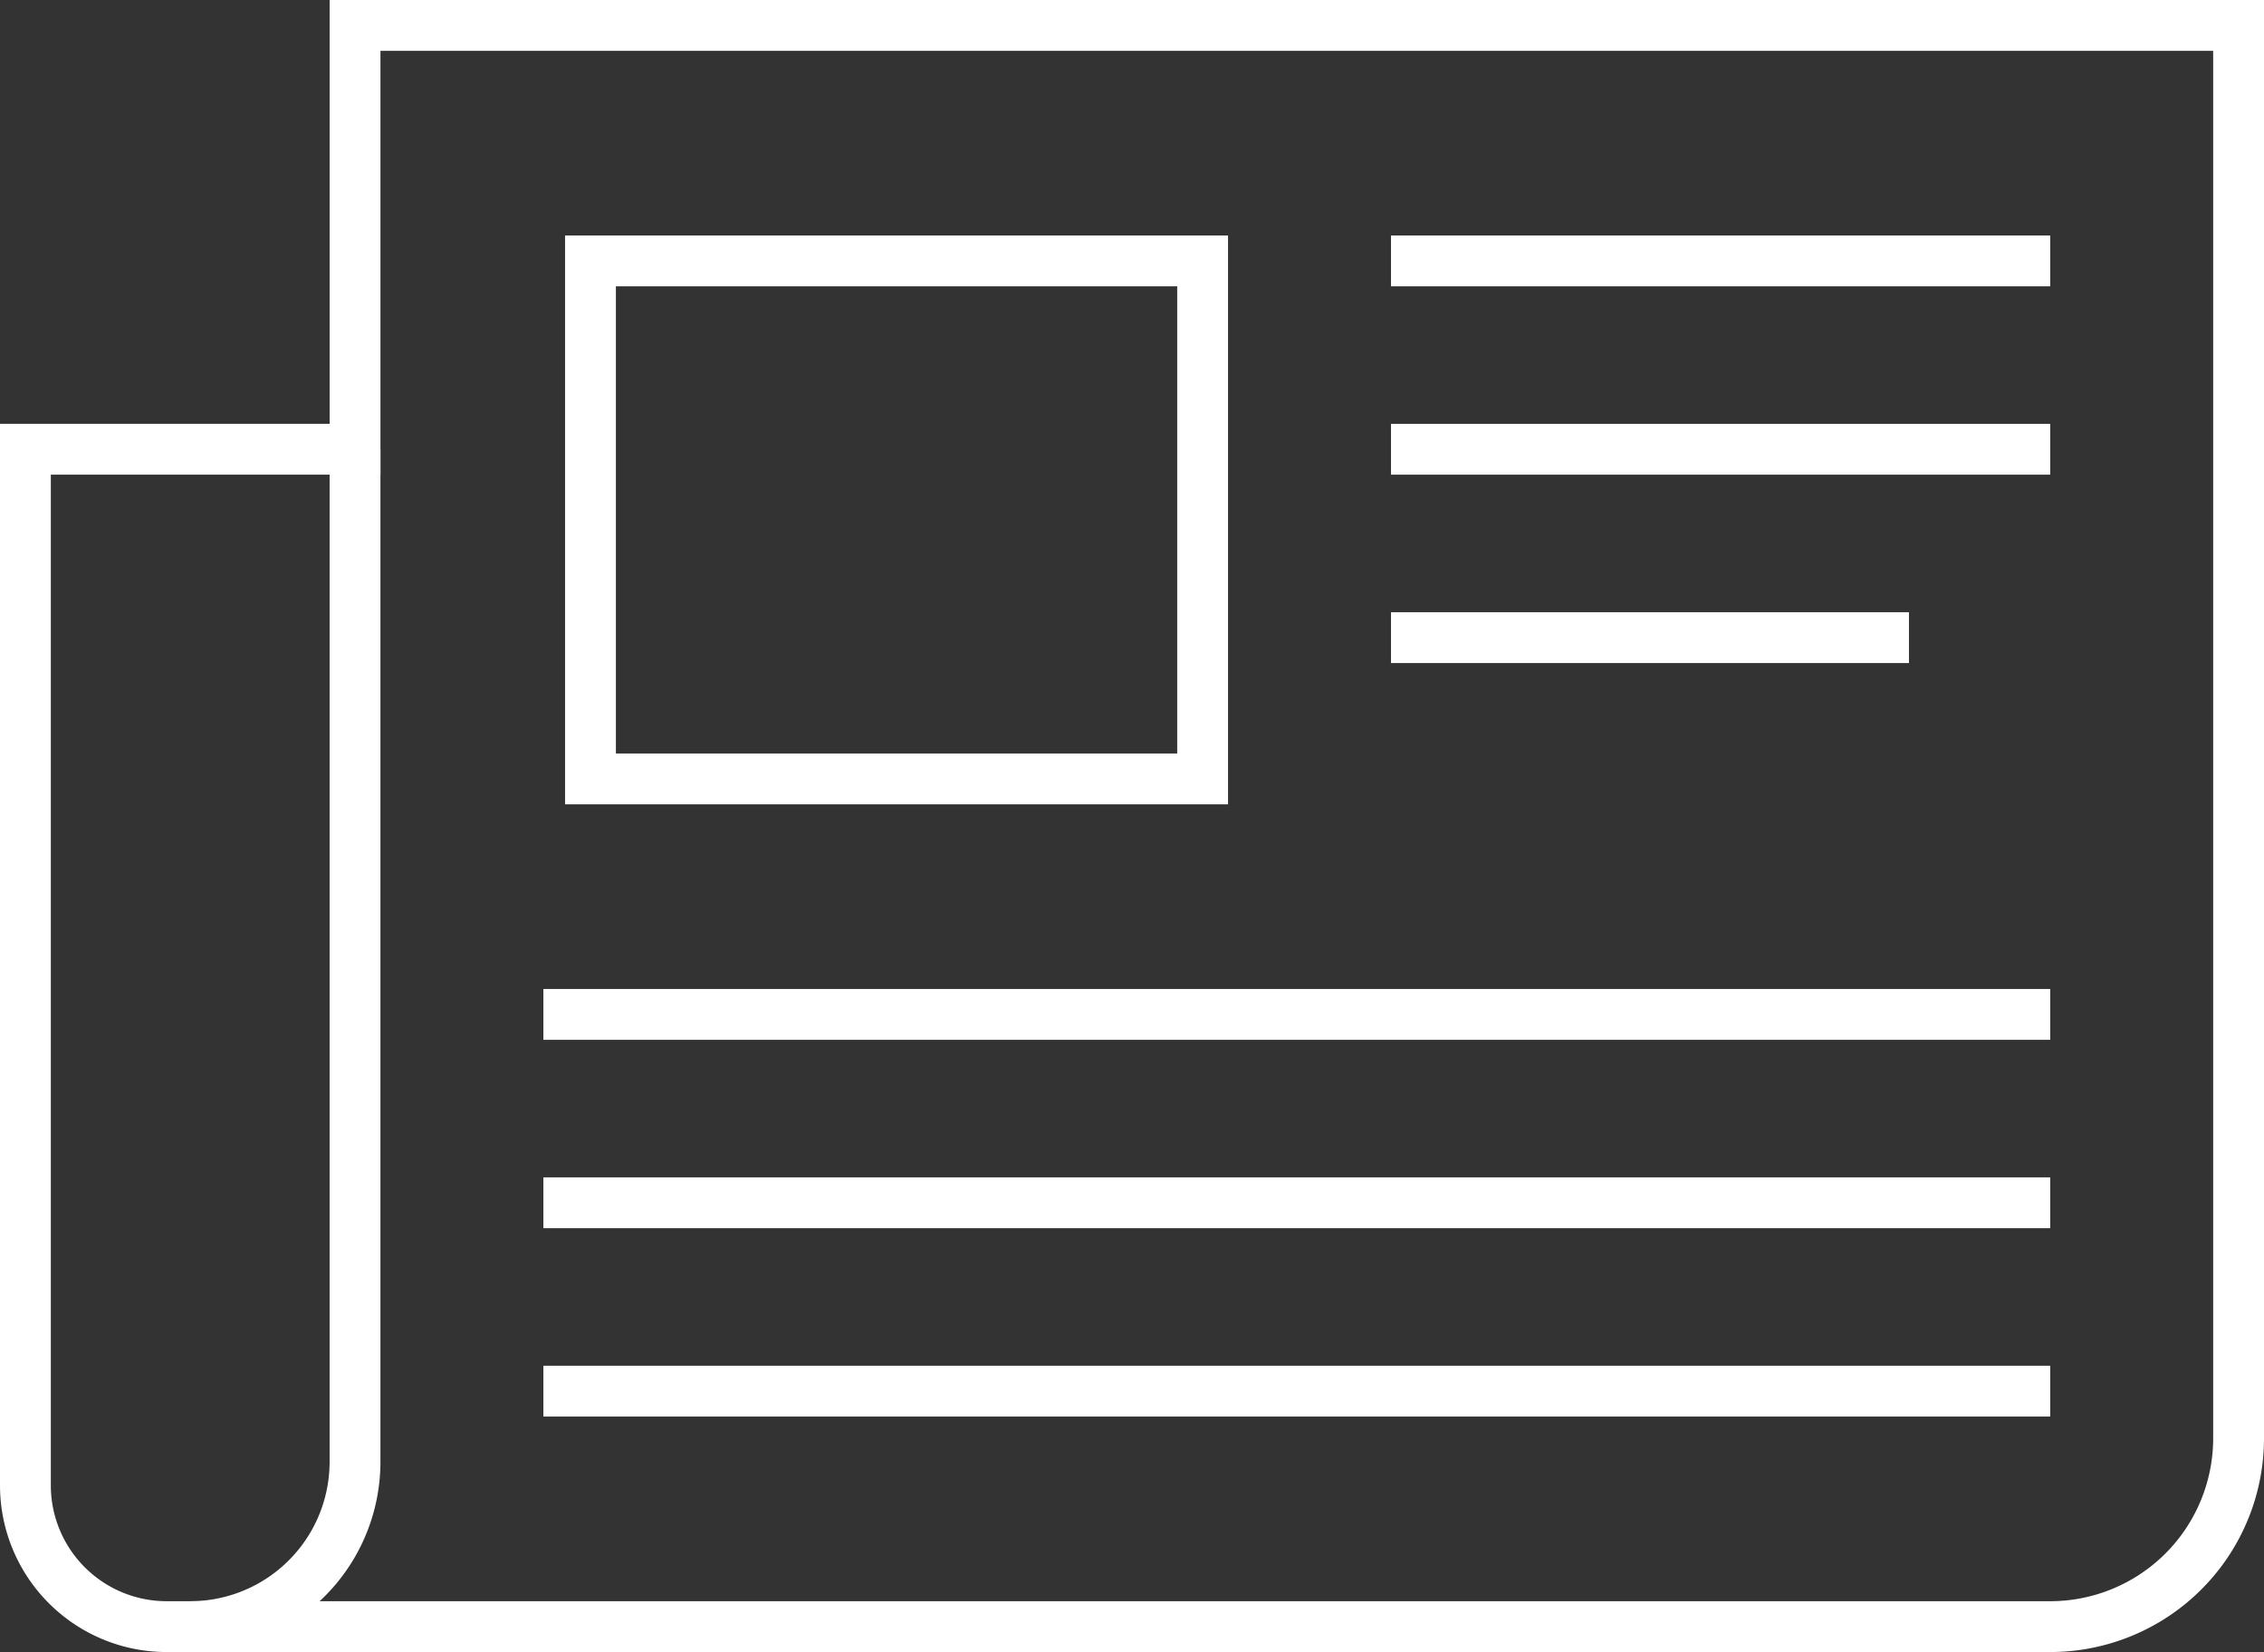
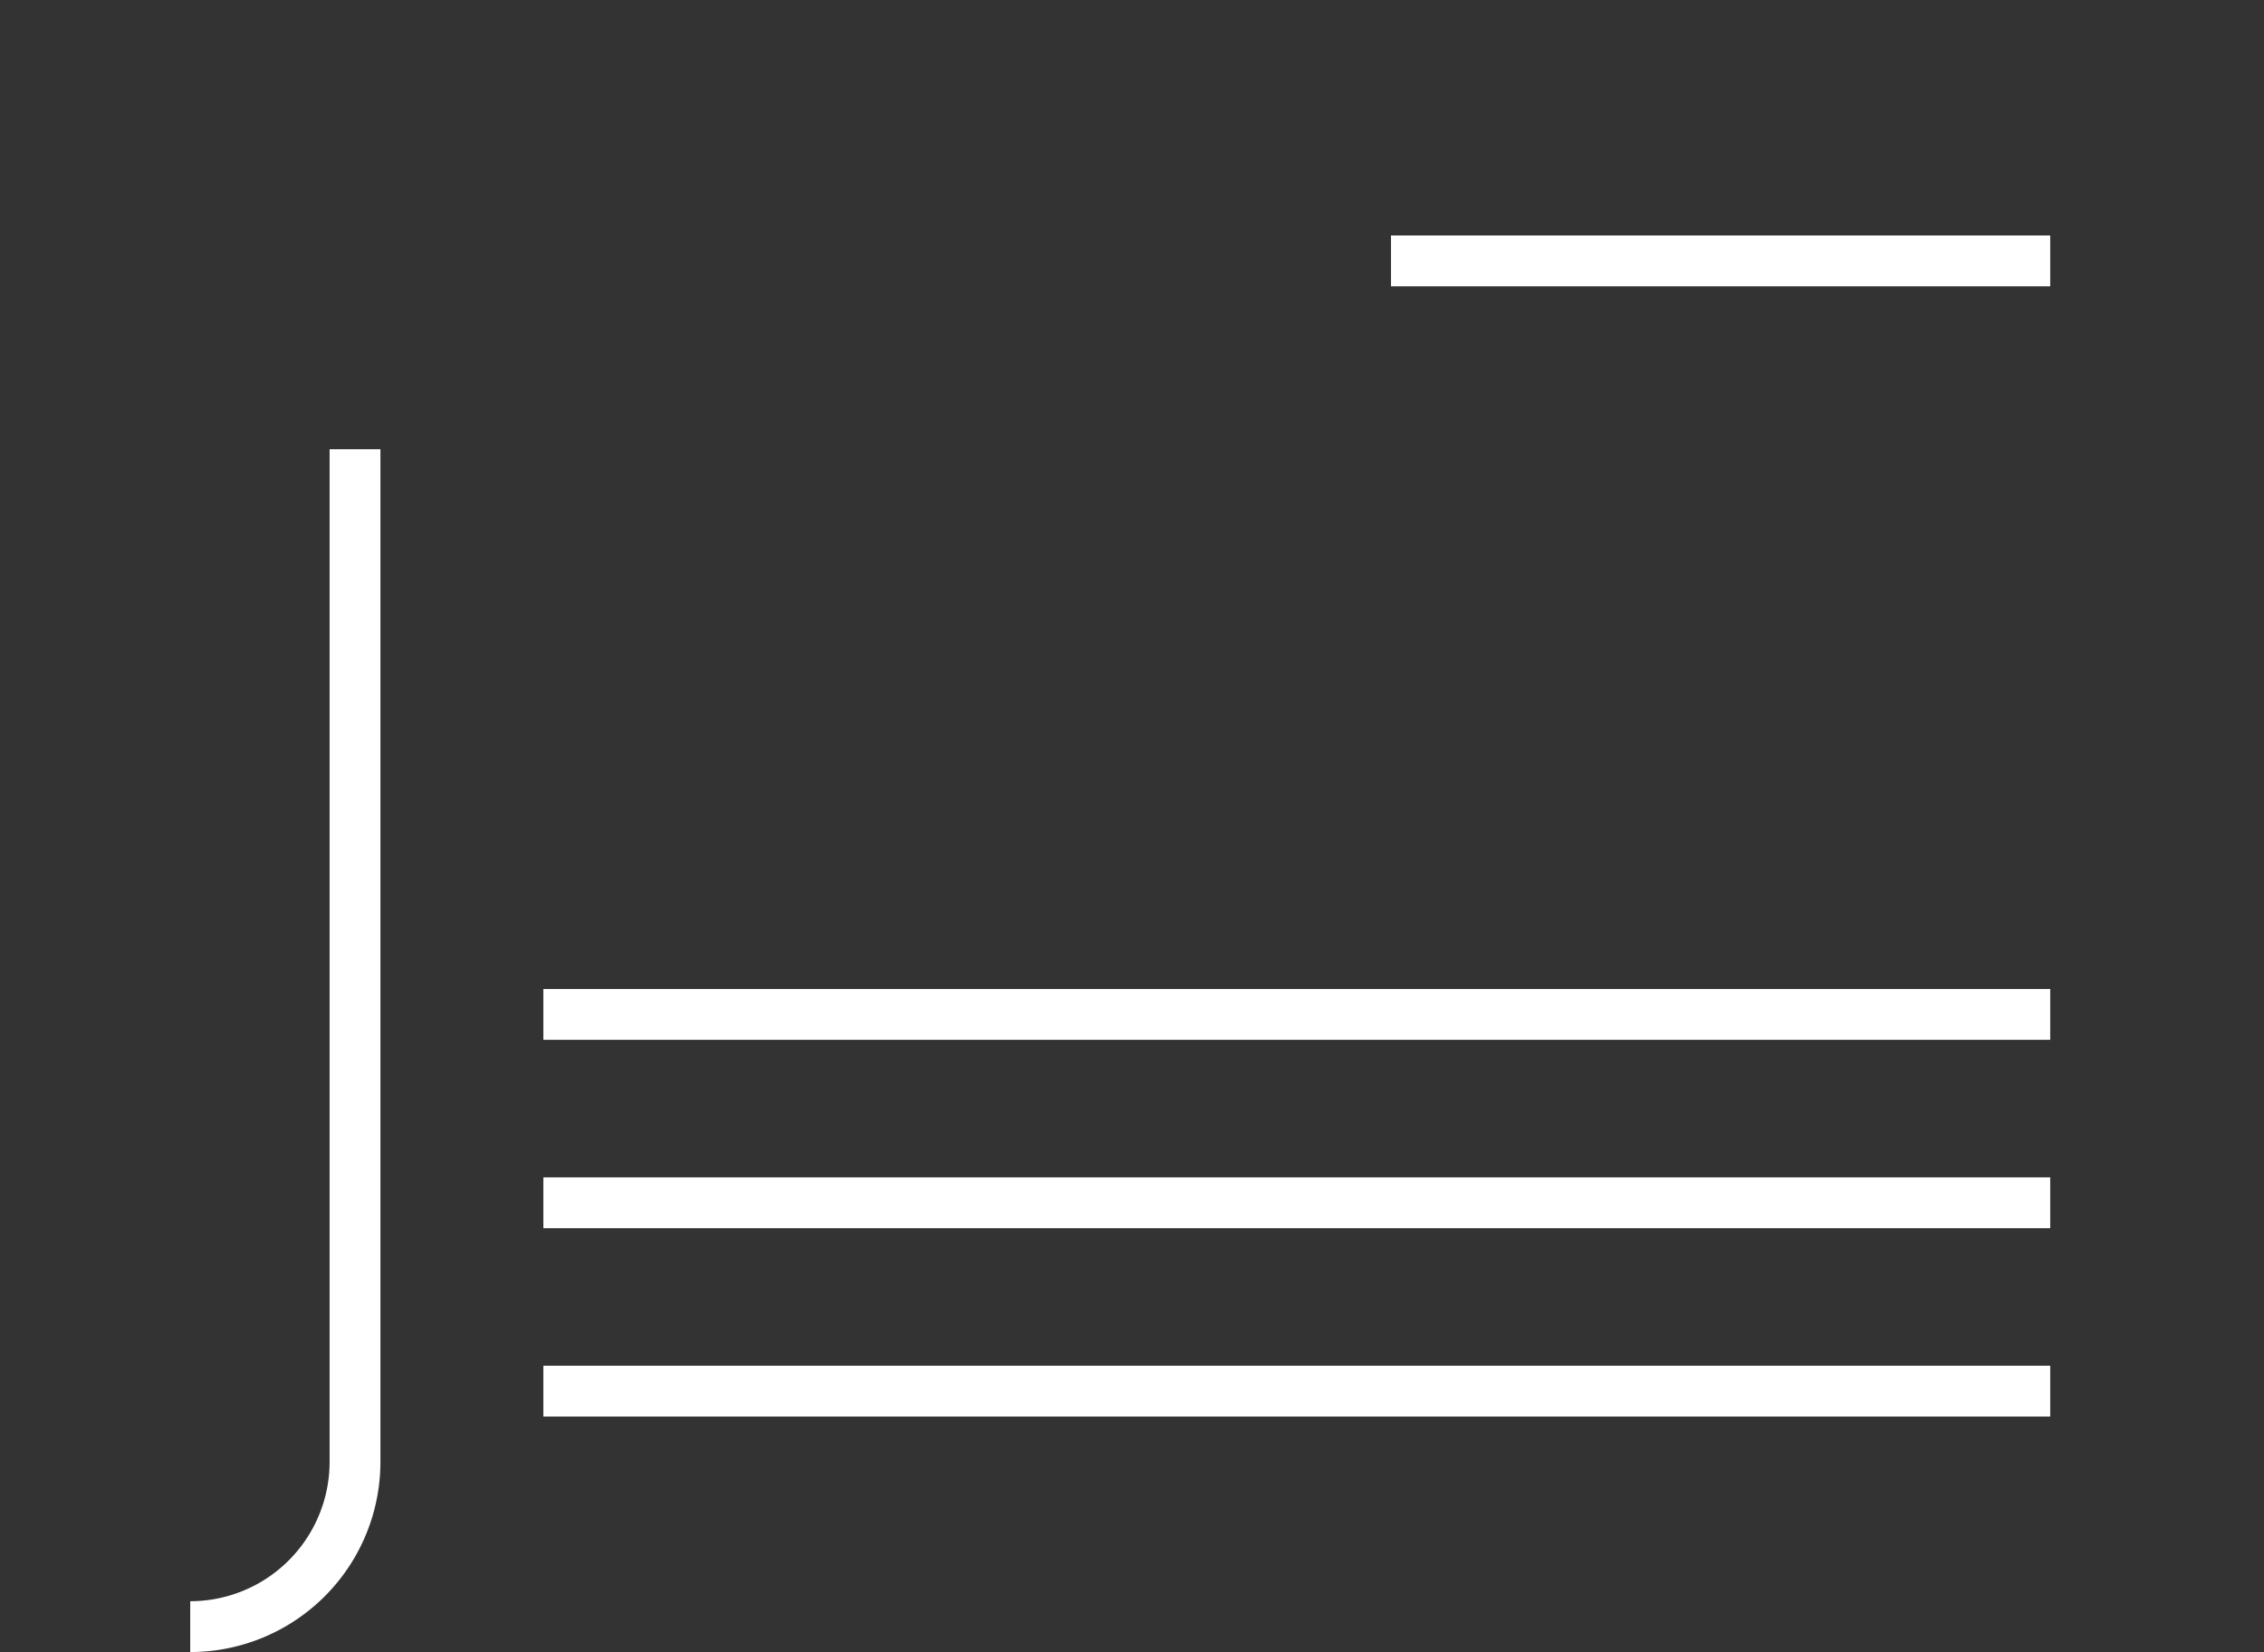
<svg xmlns="http://www.w3.org/2000/svg" width="89.088" height="65" viewBox="0 0 89.088 65">
  <rect x="0" y="0" width="89.088" height="65" fill="#333333" stroke="none" />
  <g id="Layer_1" data-name="Layer 1" transform="translate(1 1)">
-     <path id="Path_57" data-name="Path 57" d="M13.971,1V17.676H1V58.441A5.559,5.559,0,0,0,6.559,64H80.676a7.412,7.412,0,0,0,7.412-7.412V1Z" transform="translate(-1 -1)" fill="none" stroke="#fff" stroke-miterlimit="10" stroke-width="2" />
    <path id="Path_58" data-name="Path 58" d="M10.985,10V49.838A6.485,6.485,0,0,1,4.5,56.324" transform="translate(1.985 6.676)" fill="none" stroke="#fff" stroke-miterlimit="10" stroke-width="2" />
-     <rect id="Rectangle_15" data-name="Rectangle 15" width="24.088" height="20.382" transform="translate(22.235 9.265)" fill="none" stroke="#fff" stroke-miterlimit="10" stroke-width="2" />
    <line id="Line_31" data-name="Line 31" x2="25.941" transform="translate(53.735 9.265)" fill="none" stroke="#fff" stroke-miterlimit="10" stroke-width="2" />
    <line id="Line_32" data-name="Line 32" x2="59.294" transform="translate(20.382 38.912)" fill="none" stroke="#fff" stroke-miterlimit="10" stroke-width="2" />
    <line id="Line_33" data-name="Line 33" x2="59.294" transform="translate(20.382 46.324)" fill="none" stroke="#fff" stroke-miterlimit="10" stroke-width="2" />
    <line id="Line_34" data-name="Line 34" x2="59.294" transform="translate(20.382 53.735)" fill="none" stroke="#fff" stroke-miterlimit="10" stroke-width="2" />
-     <line id="Line_35" data-name="Line 35" x2="25.941" transform="translate(53.735 16.676)" fill="none" stroke="#fff" stroke-miterlimit="10" stroke-width="2" />
-     <line id="Line_36" data-name="Line 36" x2="20.382" transform="translate(53.735 24.088)" fill="none" stroke="#fff" stroke-miterlimit="10" stroke-width="2" />
  </g>
</svg>